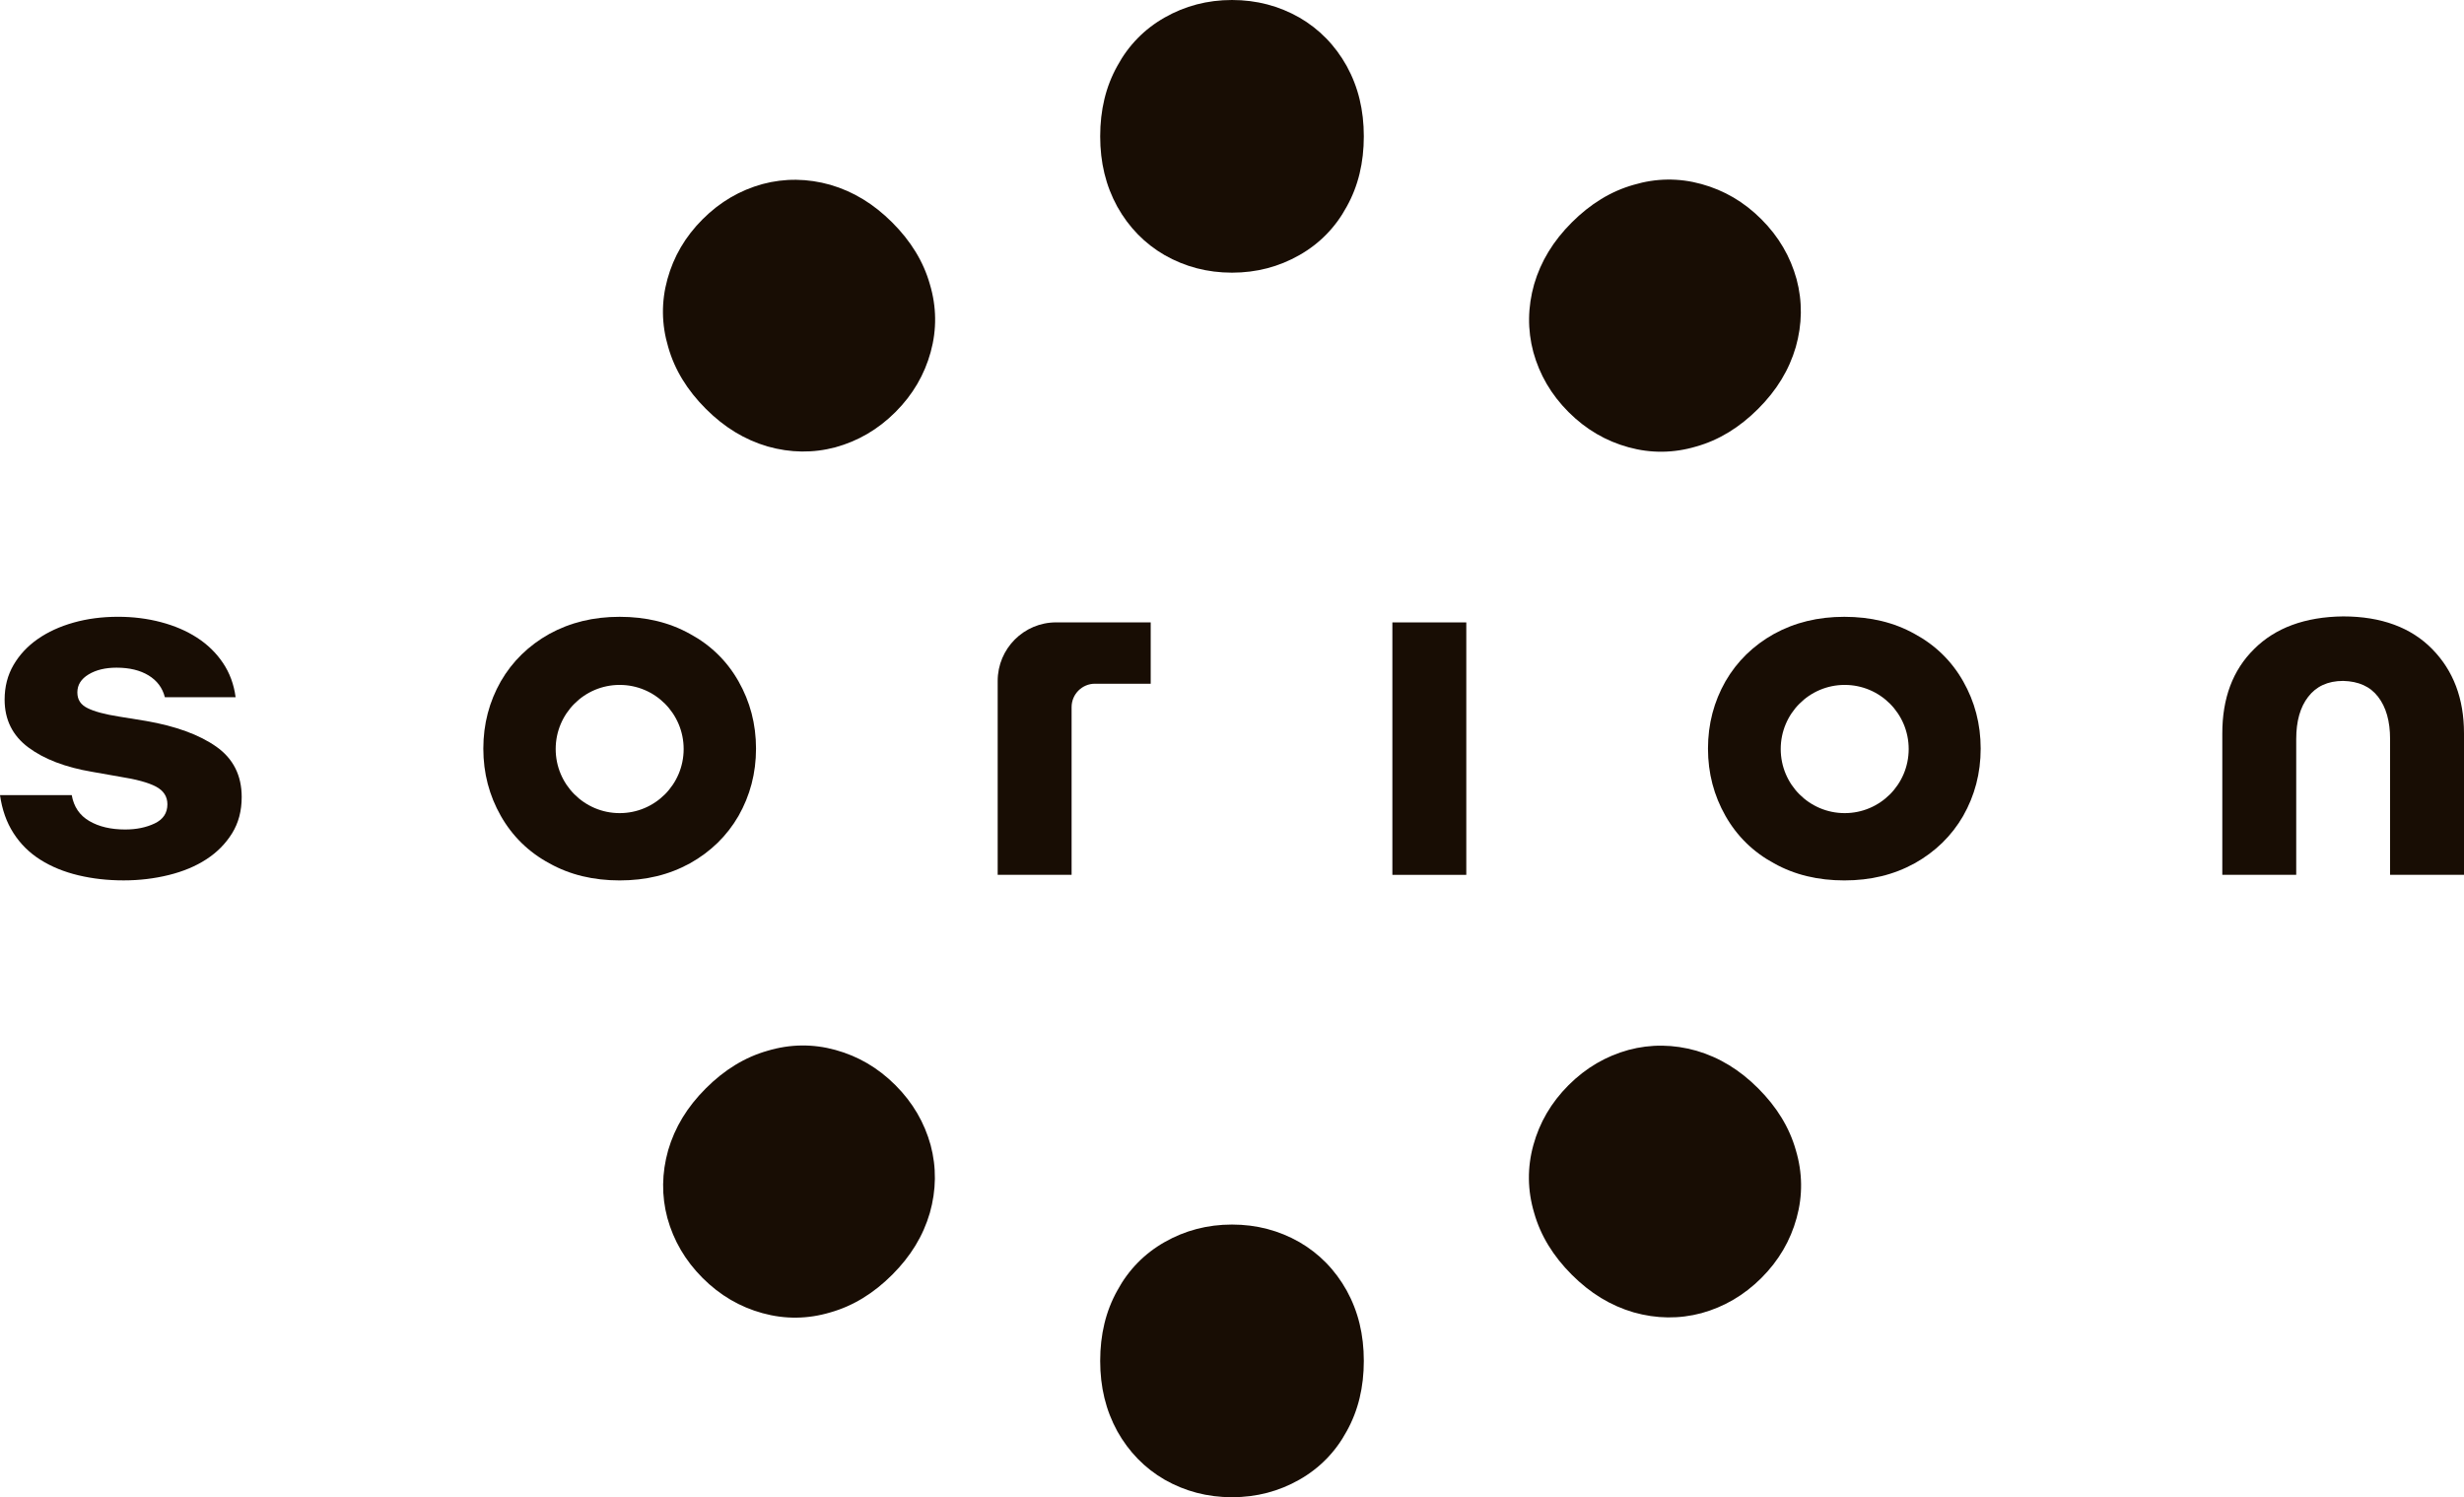
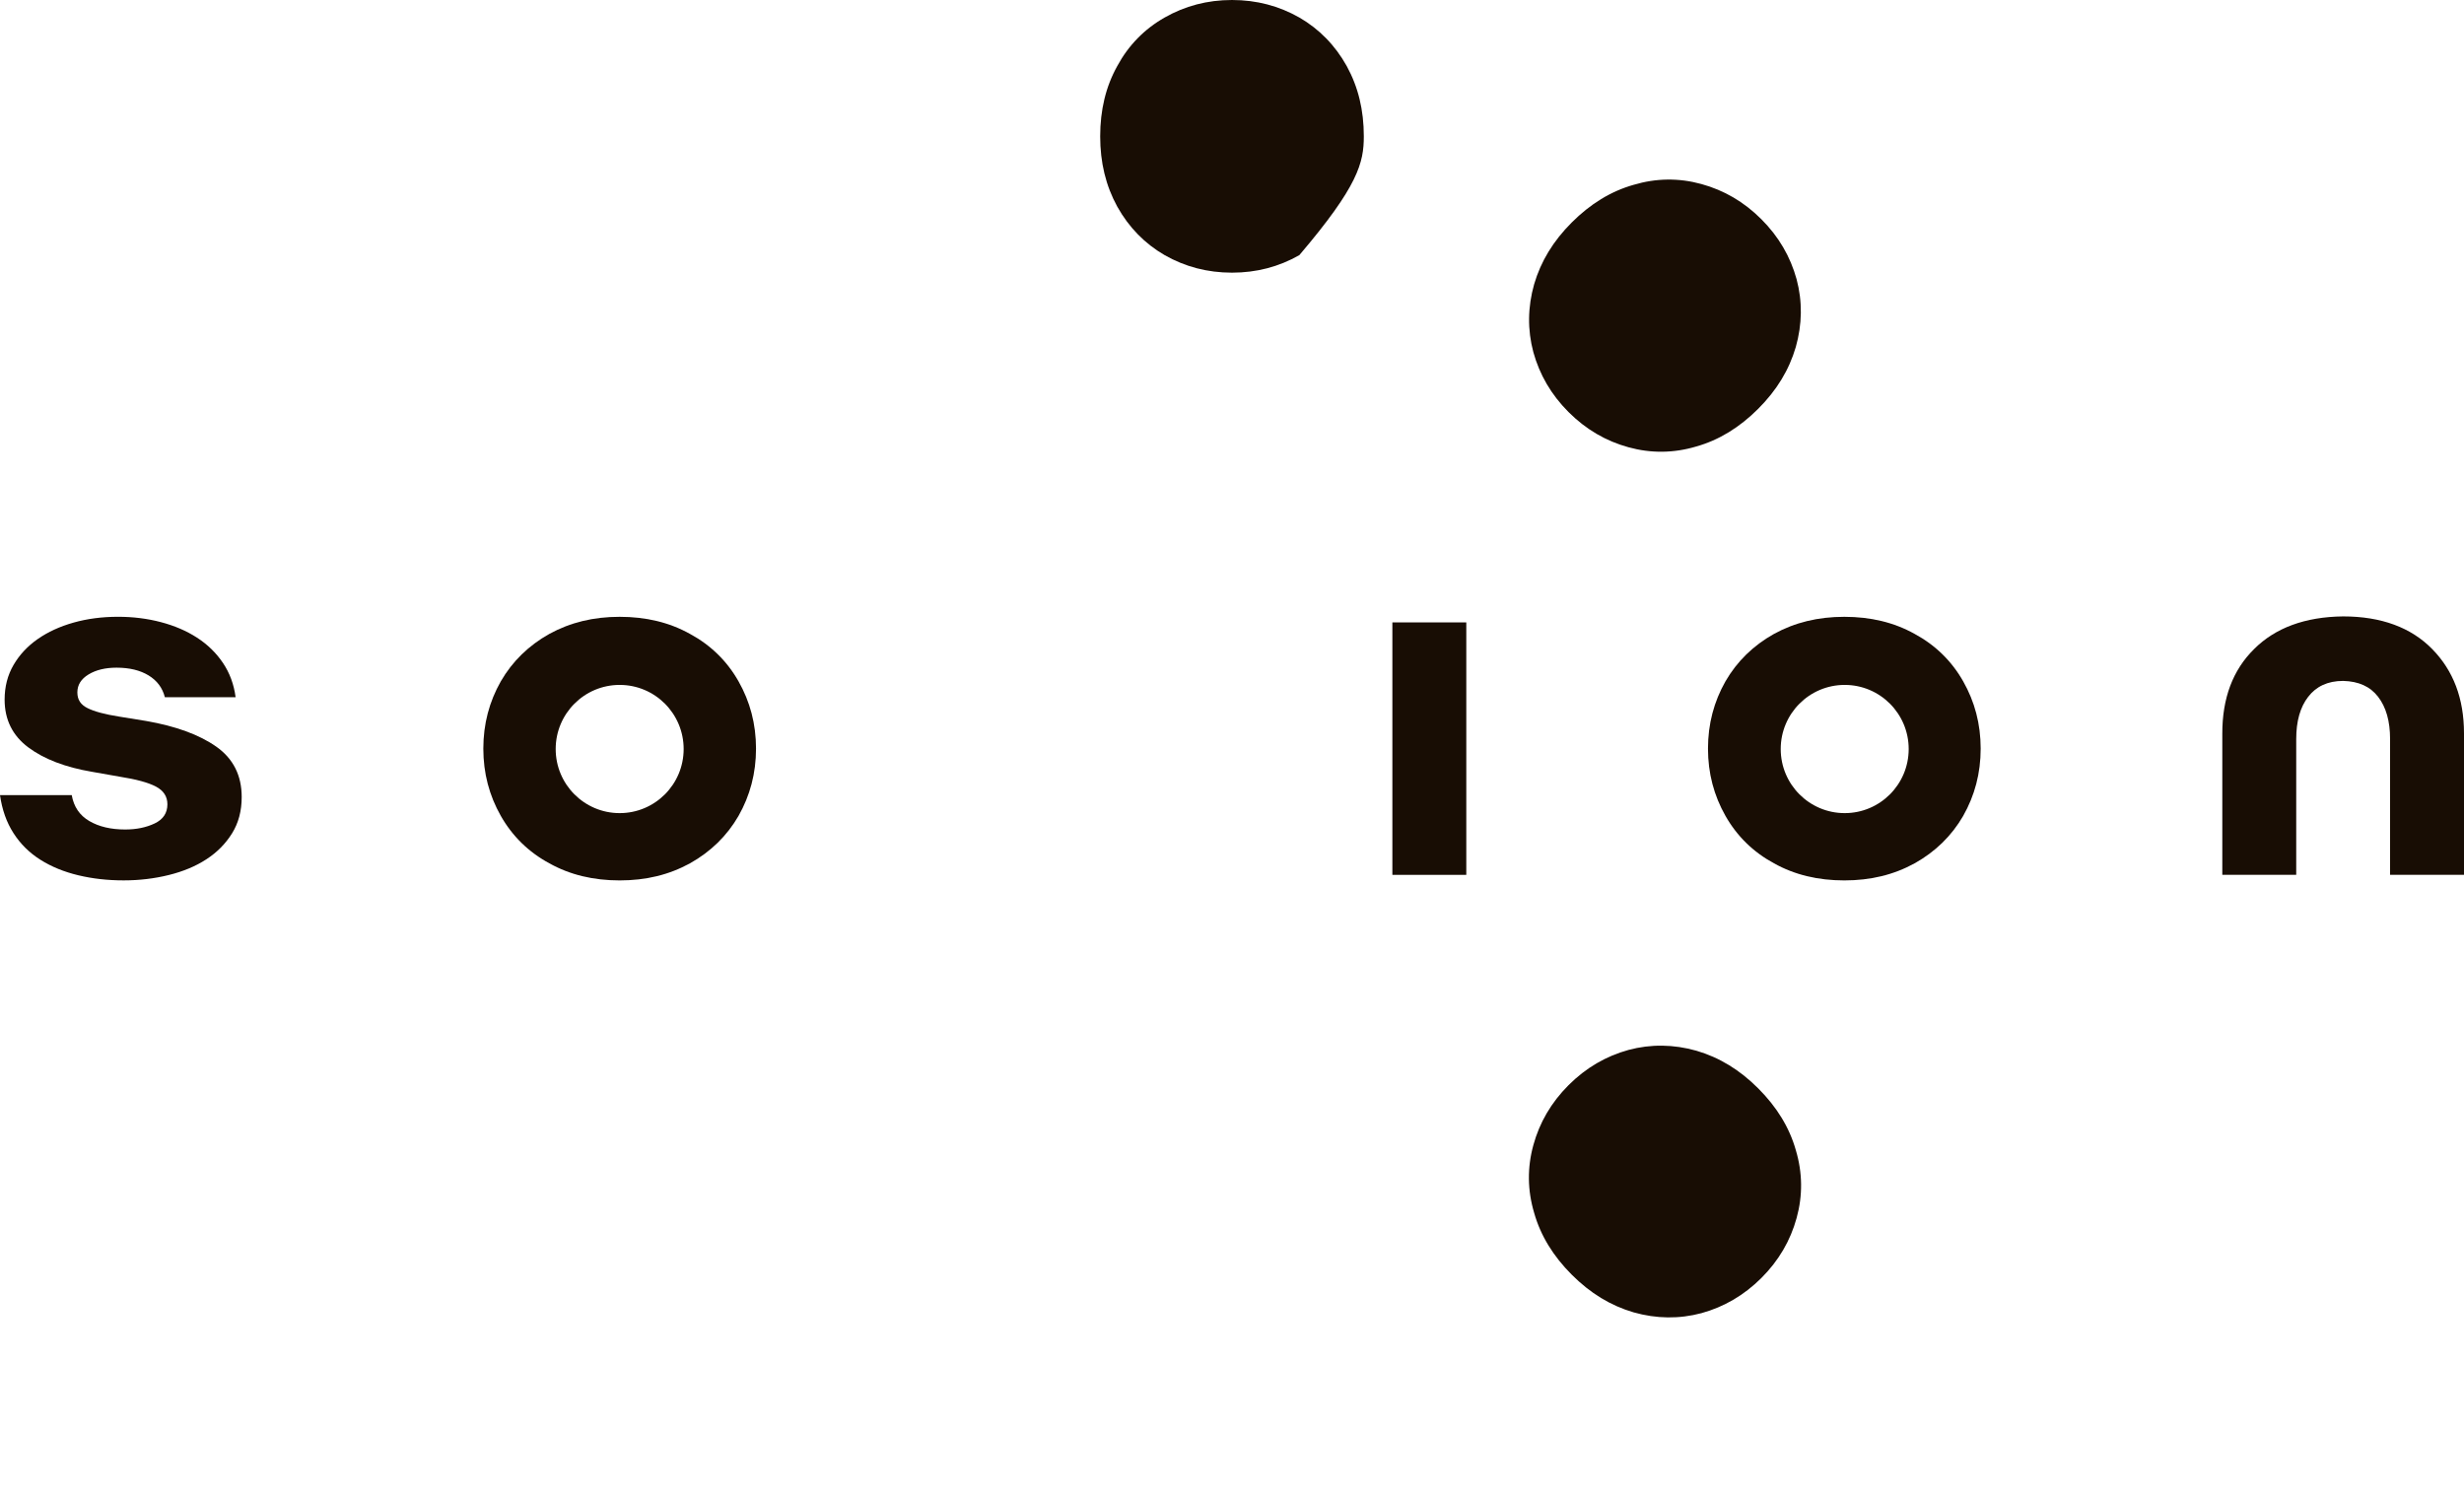
<svg xmlns="http://www.w3.org/2000/svg" width="775" height="471" viewBox="0 0 775 471" fill="none">
-   <path d="M332.185 195.77C322.034 195.77 313.799 204.014 313.799 214.185V275.18H337.049V222.43C337.049 218.361 340.341 215.069 344.4 215.069H361.931V195.779H332.175L332.185 195.77Z" fill="#180D04" />
  <path d="M461.191 195.779H437.941V275.19H461.191V195.779Z" fill="#180D04" />
  <path d="M602.225 199.406C595.72 195.77 588.35 194.021 580.095 194.021C571.841 194.021 564.588 195.779 557.965 199.406C551.46 203.042 546.34 208.043 542.714 214.313C539.088 220.7 537.211 227.717 537.211 235.48C537.211 243.243 539.088 250.259 542.714 256.647C546.34 263.034 551.47 268.046 557.965 271.554C564.47 275.19 571.841 276.939 580.095 276.939C588.35 276.939 595.602 275.19 602.225 271.554C608.73 267.918 613.85 262.916 617.476 256.647C621.102 250.259 622.979 243.243 622.979 235.48C622.979 227.717 621.102 220.7 617.476 214.313C613.85 207.925 608.721 202.914 602.225 199.406ZM580.213 255.772C569.099 255.772 560.088 246.741 560.088 235.607C560.088 224.474 569.099 215.443 580.213 215.443C591.327 215.443 600.338 224.474 600.338 235.607C600.338 246.741 591.327 255.772 580.213 255.772Z" fill="#180D04" />
  <path d="M232.286 256.647C235.912 250.259 237.789 243.243 237.789 235.48C237.789 227.717 235.912 220.7 232.286 214.313C228.66 207.925 223.53 202.914 217.035 199.406C210.529 195.77 203.159 194.021 194.905 194.021C186.65 194.021 179.408 195.779 172.775 199.406C166.279 203.042 161.15 208.043 157.524 214.313C153.897 220.7 152.021 227.717 152.021 235.48C152.021 243.243 153.897 250.259 157.524 256.647C161.15 263.034 166.279 268.046 172.775 271.554C179.28 275.19 186.65 276.939 194.905 276.939C203.159 276.939 210.411 275.19 217.035 271.554C223.54 267.918 228.66 262.916 232.286 256.647ZM194.905 255.772C183.791 255.772 174.779 246.741 174.779 235.607C174.779 224.474 183.791 215.443 194.905 215.443C206.019 215.443 215.03 224.474 215.03 235.607C215.03 246.741 206.019 255.772 194.905 255.772Z" fill="#180D04" />
  <path d="M38.885 276.929C33.873 276.929 29.127 276.399 24.646 275.327C20.165 274.256 16.185 272.635 12.726 270.453C9.257 268.272 6.427 265.471 4.245 262.071C2.054 258.671 0.649 254.681 0 250.102H22.562C23.201 253.758 25.039 256.48 28.085 258.258C31.122 260.037 34.885 260.921 39.366 260.921C42.884 260.921 45.98 260.292 48.652 259.015C51.316 257.747 52.652 255.743 52.652 252.991C52.652 250.554 51.453 248.697 49.055 247.429C46.658 246.162 42.835 245.12 37.617 244.304L28.979 242.781C20.548 241.356 13.856 238.791 8.893 235.087C3.931 231.382 1.454 226.37 1.454 220.071C1.454 216.013 2.388 212.377 4.255 209.173C6.122 205.97 8.657 203.258 11.861 201.017C15.065 198.787 18.818 197.057 23.142 195.839C27.466 194.62 32.124 194.011 37.145 194.011C41.843 194.011 46.324 194.571 50.588 195.691C54.853 196.811 58.646 198.433 61.948 200.565C65.25 202.698 67.972 205.341 70.104 208.495C72.237 211.65 73.573 215.256 74.104 219.315H51.856C51.109 216.367 49.399 214.087 46.736 212.456C44.073 210.834 40.712 210.019 36.654 210.019C33.136 210.019 30.198 210.726 27.849 212.151C25.5 213.576 24.331 215.453 24.331 217.792C24.331 220.13 25.392 221.673 27.535 222.744C29.667 223.815 32.979 224.7 37.46 225.407L45.94 226.783C55.325 228.414 62.685 231.107 68.021 234.861C73.357 238.624 76.02 243.901 76.02 250.711C76.02 255.084 75.008 258.887 72.984 262.14C70.959 265.393 68.267 268.115 64.906 270.296C61.545 272.488 57.595 274.129 53.065 275.249C48.525 276.369 43.808 276.929 38.904 276.929H38.885Z" fill="#180D04" />
  <path d="M764.996 204.162C758.373 197.401 748.998 193.893 736.99 193.893C724.991 194.02 715.607 197.528 708.984 204.162C702.233 210.804 698.98 219.688 698.98 230.714V275.18H722.23V232.473C722.23 226.832 723.478 222.449 725.984 219.197C728.48 215.944 732.106 214.185 736.99 214.185C741.864 214.313 745.49 215.934 747.996 219.197C750.492 222.449 751.75 226.832 751.75 232.473V275.18H775V230.714C775 219.688 771.629 210.922 764.996 204.162Z" fill="#180D04" />
  <path d="M513.823 58.135C506.659 60.16 500.203 64.14 494.366 69.977C488.529 75.814 484.647 82.182 482.525 89.434C480.5 96.597 480.412 103.761 482.279 110.758C484.235 117.833 487.861 124.122 493.354 129.615C498.847 135.109 505.126 138.745 512.211 140.69C519.297 142.646 526.46 142.557 533.536 140.445C540.699 138.42 547.156 134.44 552.993 128.603C558.83 122.766 562.711 116.398 564.834 109.146C566.858 101.983 566.947 94.809 565.08 87.822C563.124 80.737 559.498 74.458 554.005 68.965C548.512 63.471 542.232 59.835 535.147 57.89C528.072 55.934 520.898 56.023 513.823 58.135Z" fill="#180D04" />
-   <path d="M292.711 360.201C290.755 353.126 287.129 346.837 281.636 341.343C276.143 335.85 269.864 332.214 262.779 330.269C255.703 328.313 248.53 328.402 241.454 330.514C234.291 332.539 227.834 336.518 221.997 342.356C216.16 348.193 212.279 354.56 210.156 361.813C208.132 368.976 208.043 376.14 209.91 383.137C211.866 390.212 215.502 396.501 220.985 401.994C226.478 407.488 232.758 411.123 239.843 413.069C246.928 415.025 254.092 414.936 261.167 412.824C268.331 410.799 274.787 406.819 280.624 400.982C286.461 395.145 290.343 388.777 292.465 381.525C294.49 374.361 294.578 367.188 292.711 360.201Z" fill="#180D04" />
-   <path d="M351.426 20.754C347.79 27.259 346.041 34.63 346.041 42.884C346.041 51.139 347.8 58.391 351.426 65.014C355.062 71.519 360.064 76.639 366.333 80.265C372.721 83.891 379.737 85.768 387.5 85.768C395.263 85.768 402.279 83.891 408.667 80.265C415.054 76.639 420.066 71.51 423.574 65.014C427.21 58.509 428.959 51.139 428.959 42.884C428.959 34.63 427.21 27.377 423.574 20.754C419.938 14.249 414.936 9.129 408.667 5.503C402.279 1.877 395.263 0 387.5 0C379.737 0 372.721 1.877 366.333 5.503C359.946 9.129 354.934 14.259 351.426 20.754Z" fill="#180D04" />
-   <path d="M408.667 390.693C402.279 387.067 395.263 385.19 387.5 385.19C379.737 385.19 372.721 387.067 366.333 390.693C359.946 394.319 354.934 399.449 351.426 405.945C347.79 412.45 346.041 419.82 346.041 428.075C346.041 436.329 347.8 443.571 351.426 450.204C355.062 456.7 360.064 461.83 366.333 465.456C372.721 469.082 379.737 470.959 387.5 470.959C395.263 470.959 402.279 469.082 408.667 465.456C415.054 461.83 420.066 456.7 423.574 450.204C427.21 443.699 428.959 436.329 428.959 428.075C428.959 419.82 427.21 412.568 423.574 405.945C419.938 399.439 414.936 394.319 408.667 390.693Z" fill="#180D04" />
-   <path d="M210.166 109.146C212.19 116.31 216.17 122.766 222.007 128.604C227.844 134.441 234.212 138.322 241.464 140.445C248.628 142.469 255.791 142.558 262.788 140.69C269.863 138.735 276.153 135.109 281.646 129.616C287.139 124.122 290.775 117.843 292.721 110.758C294.676 103.673 294.588 96.509 292.475 89.434C290.451 82.27 286.471 75.814 280.634 69.977C274.796 64.14 268.429 60.258 261.177 58.136C254.013 56.111 246.839 56.023 239.852 57.89C232.767 59.845 226.488 63.471 220.995 68.965C215.502 74.458 211.866 80.737 209.92 87.822C207.964 94.898 208.053 102.071 210.166 109.146Z" fill="#180D04" />
+   <path d="M351.426 20.754C347.79 27.259 346.041 34.63 346.041 42.884C346.041 51.139 347.8 58.391 351.426 65.014C355.062 71.519 360.064 76.639 366.333 80.265C372.721 83.891 379.737 85.768 387.5 85.768C395.263 85.768 402.279 83.891 408.667 80.265C427.21 58.509 428.959 51.139 428.959 42.884C428.959 34.63 427.21 27.377 423.574 20.754C419.938 14.249 414.936 9.129 408.667 5.503C402.279 1.877 395.263 0 387.5 0C379.737 0 372.721 1.877 366.333 5.503C359.946 9.129 354.934 14.259 351.426 20.754Z" fill="#180D04" />
  <path d="M512.222 330.259C505.146 332.215 498.857 335.841 493.364 341.334C487.871 346.827 484.235 353.106 482.289 360.191C480.334 367.267 480.422 374.44 482.535 381.516C484.559 388.679 488.539 395.136 494.376 400.973C500.213 406.81 506.581 410.691 513.833 412.814C520.997 414.838 528.161 414.927 535.157 413.06C542.233 411.104 548.522 407.468 554.015 401.985C559.508 396.492 563.144 390.212 565.09 383.127C567.045 376.042 566.957 368.878 564.844 361.803C562.82 354.639 558.84 348.183 553.003 342.346C547.166 336.509 540.798 332.627 533.546 330.505C526.382 328.48 519.208 328.392 512.222 330.259Z" fill="#180D04" />
</svg>